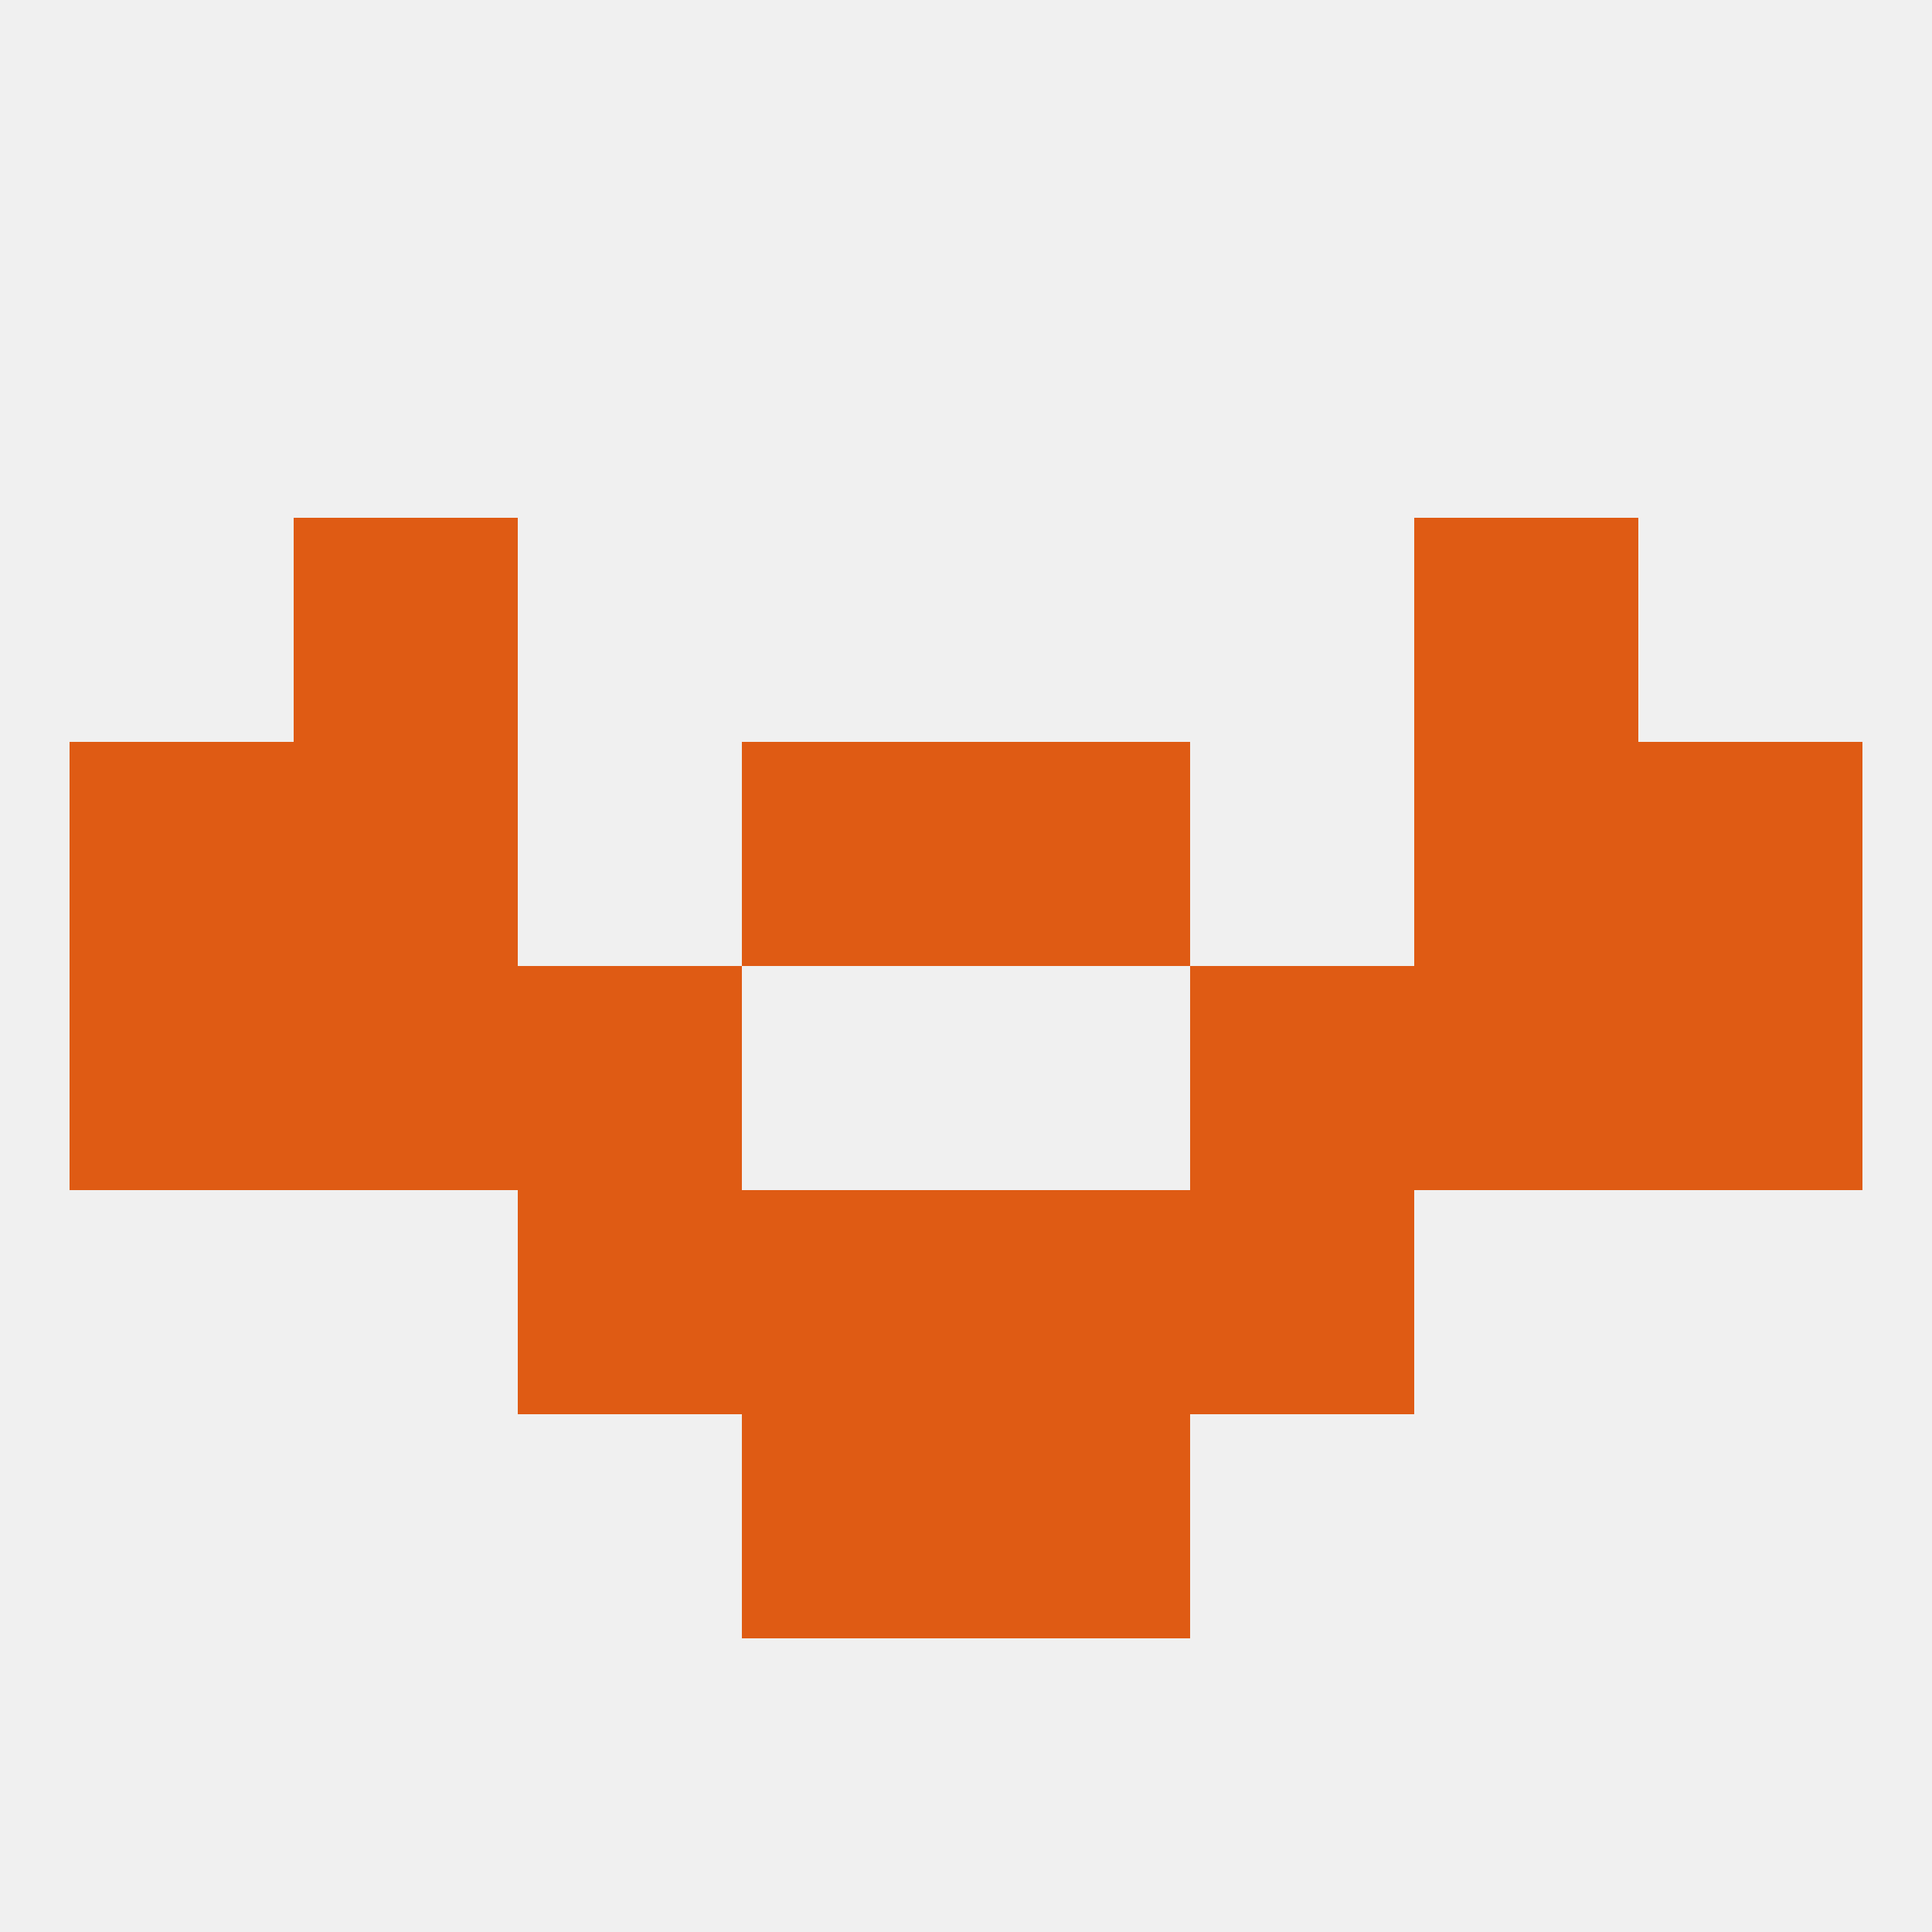
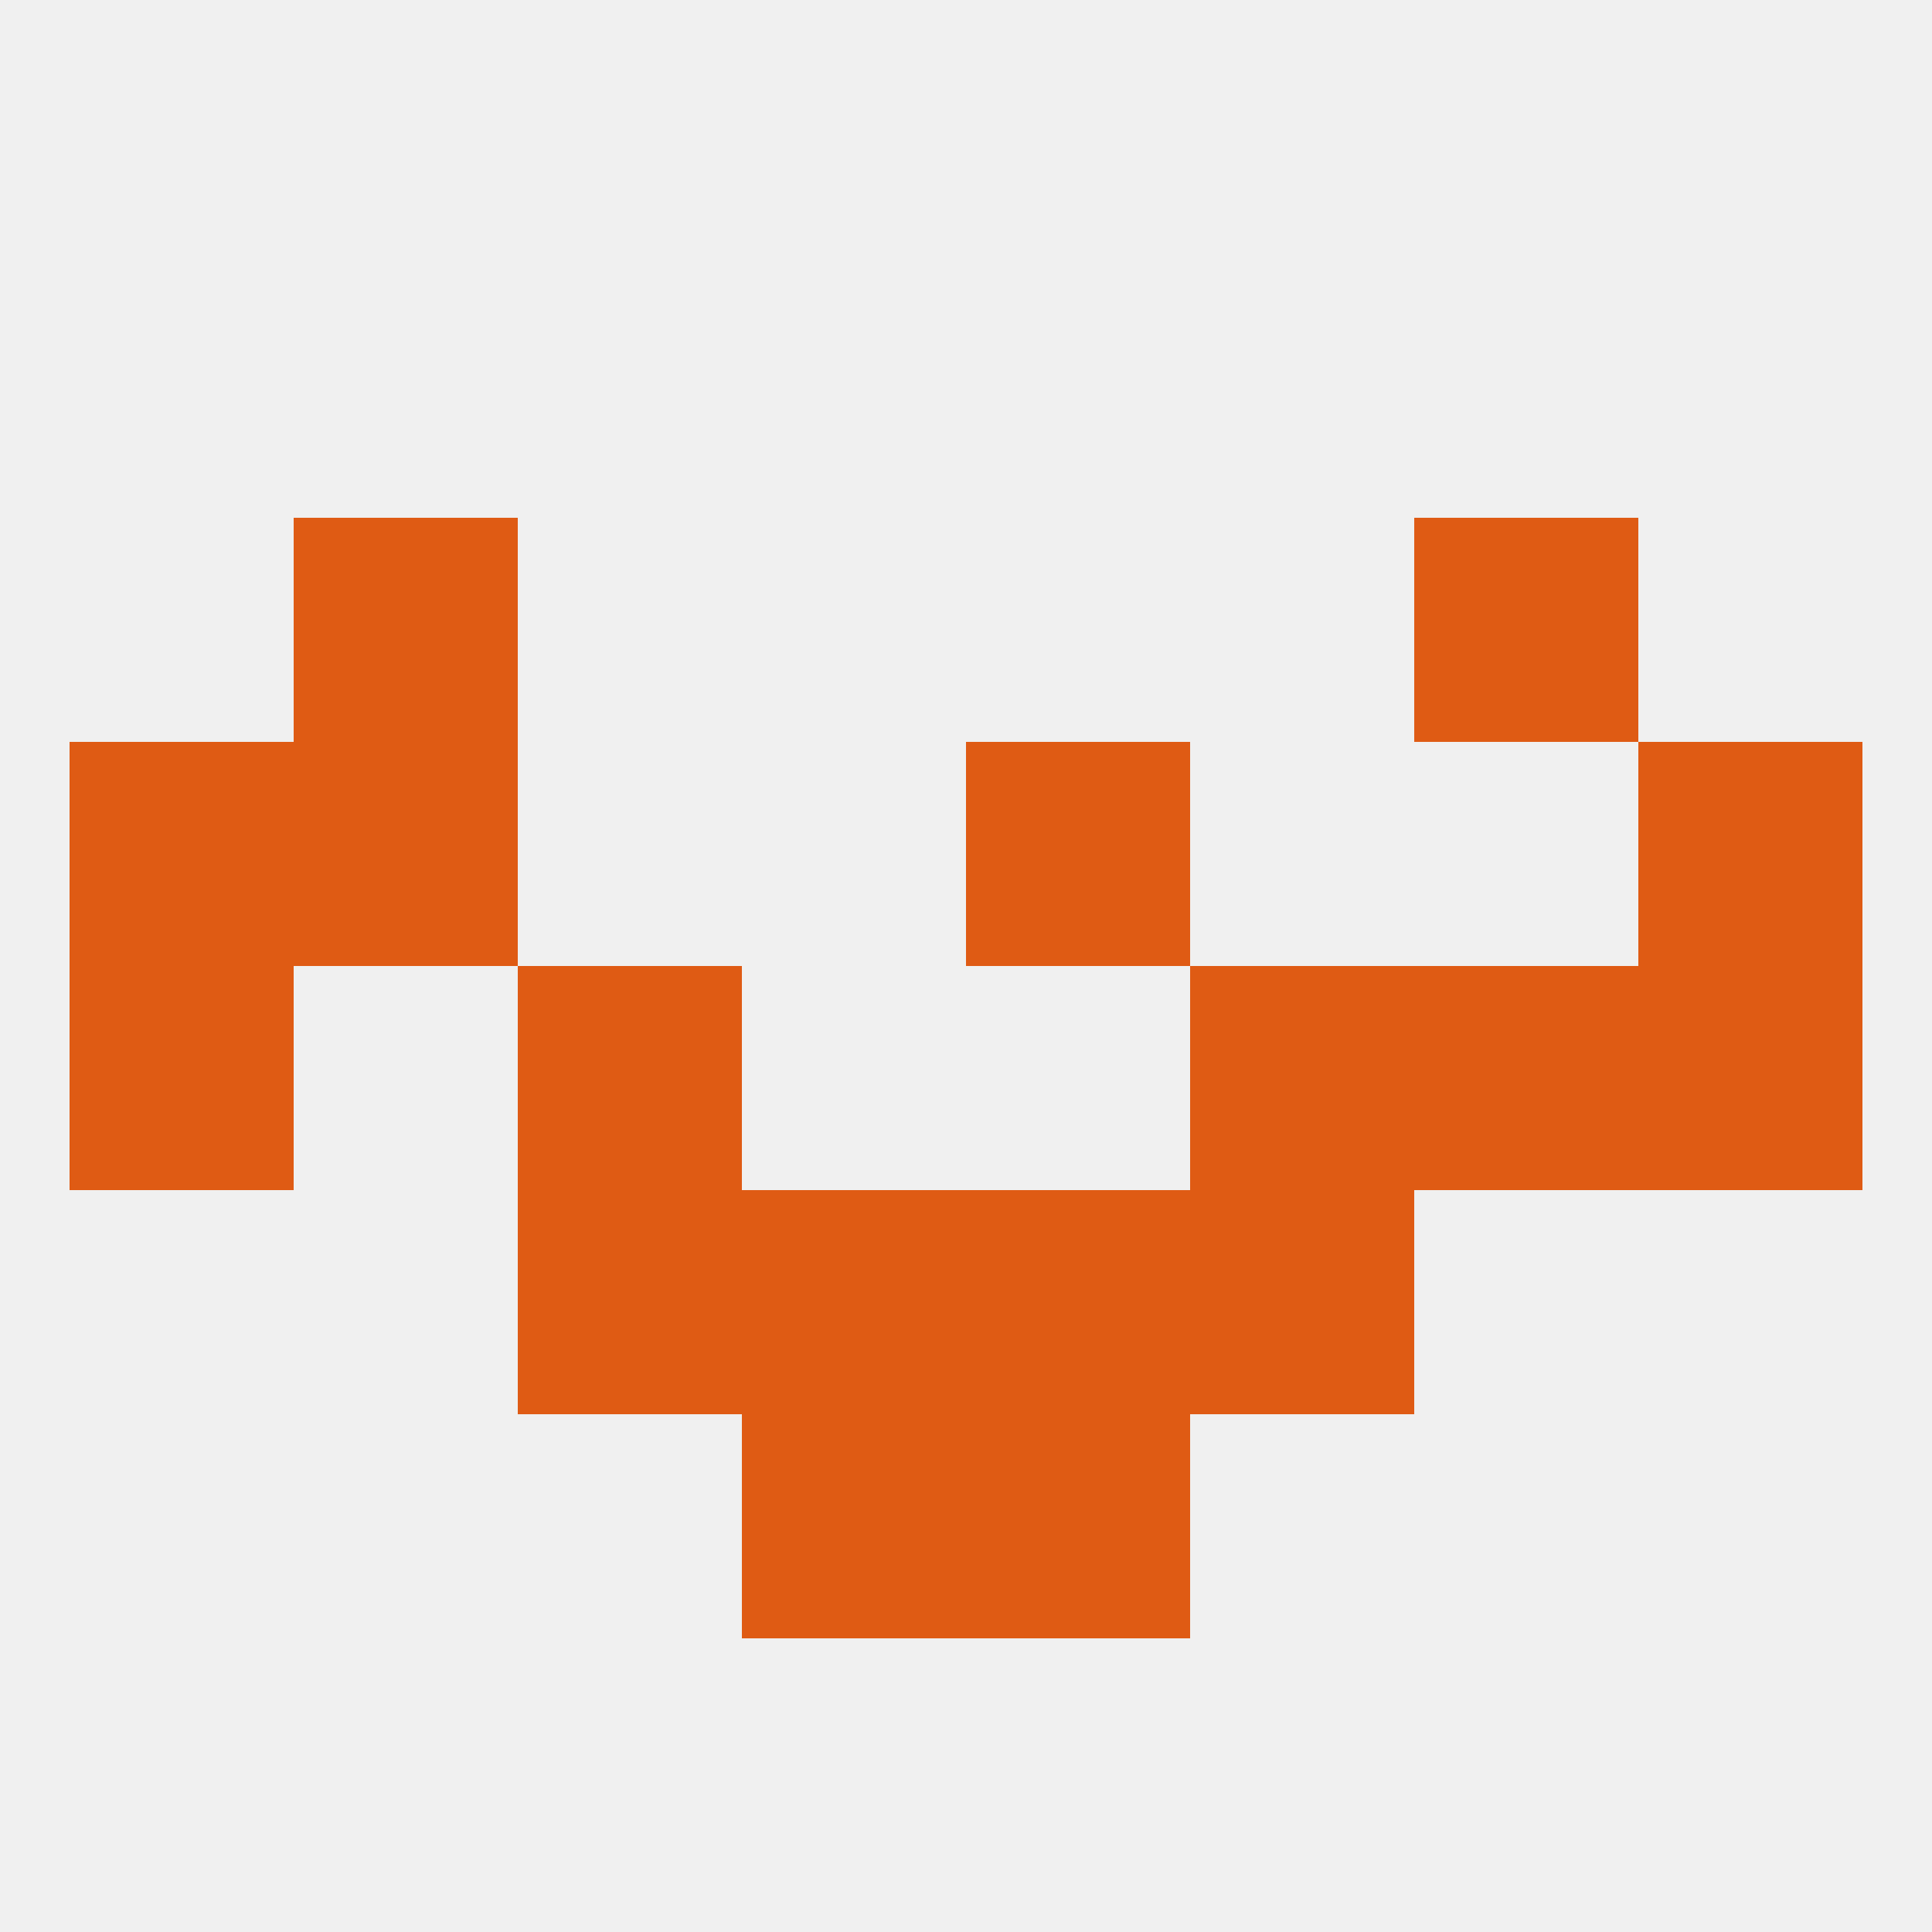
<svg xmlns="http://www.w3.org/2000/svg" version="1.1" baseprofile="full" width="250" height="250" viewBox="0 0 250 250">
  <rect width="100%" height="100%" fill="rgba(240,240,240,255)" />
  <rect x="212" y="125" width="29" height="29" fill="rgba(223,91,20,255)" />
  <rect x="67" y="125" width="29" height="29" fill="rgba(223,91,20,255)" />
  <rect x="154" y="125" width="29" height="29" fill="rgba(223,91,20,255)" />
-   <rect x="38" y="125" width="29" height="29" fill="rgba(223,91,20,255)" />
  <rect x="183" y="125" width="29" height="29" fill="rgba(223,91,20,255)" />
  <rect x="9" y="125" width="29" height="29" fill="rgba(223,91,20,255)" />
  <rect x="212" y="96" width="29" height="29" fill="rgba(223,91,20,255)" />
-   <rect x="96" y="96" width="29" height="29" fill="rgba(223,91,20,255)" />
  <rect x="125" y="96" width="29" height="29" fill="rgba(223,91,20,255)" />
  <rect x="38" y="96" width="29" height="29" fill="rgba(223,91,20,255)" />
-   <rect x="183" y="96" width="29" height="29" fill="rgba(223,91,20,255)" />
  <rect x="9" y="96" width="29" height="29" fill="rgba(223,91,20,255)" />
  <rect x="96" y="183" width="29" height="29" fill="rgba(223,91,20,255)" />
  <rect x="125" y="183" width="29" height="29" fill="rgba(223,91,20,255)" />
  <rect x="96" y="154" width="29" height="29" fill="rgba(223,91,20,255)" />
  <rect x="125" y="154" width="29" height="29" fill="rgba(223,91,20,255)" />
  <rect x="67" y="154" width="29" height="29" fill="rgba(223,91,20,255)" />
  <rect x="154" y="154" width="29" height="29" fill="rgba(223,91,20,255)" />
  <rect x="38" y="67" width="29" height="29" fill="rgba(223,91,20,255)" />
  <rect x="183" y="67" width="29" height="29" fill="rgba(223,91,20,255)" />
</svg>